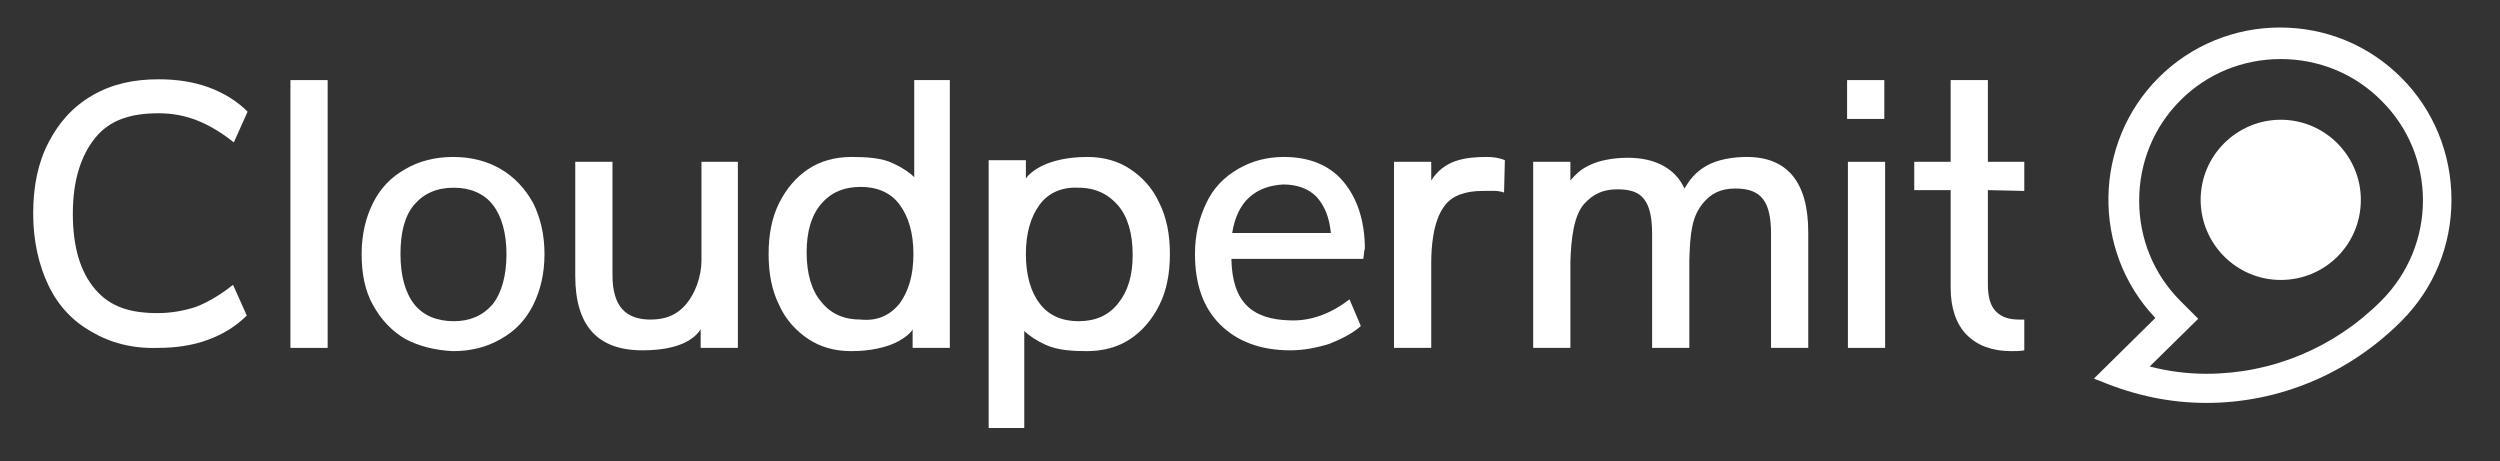
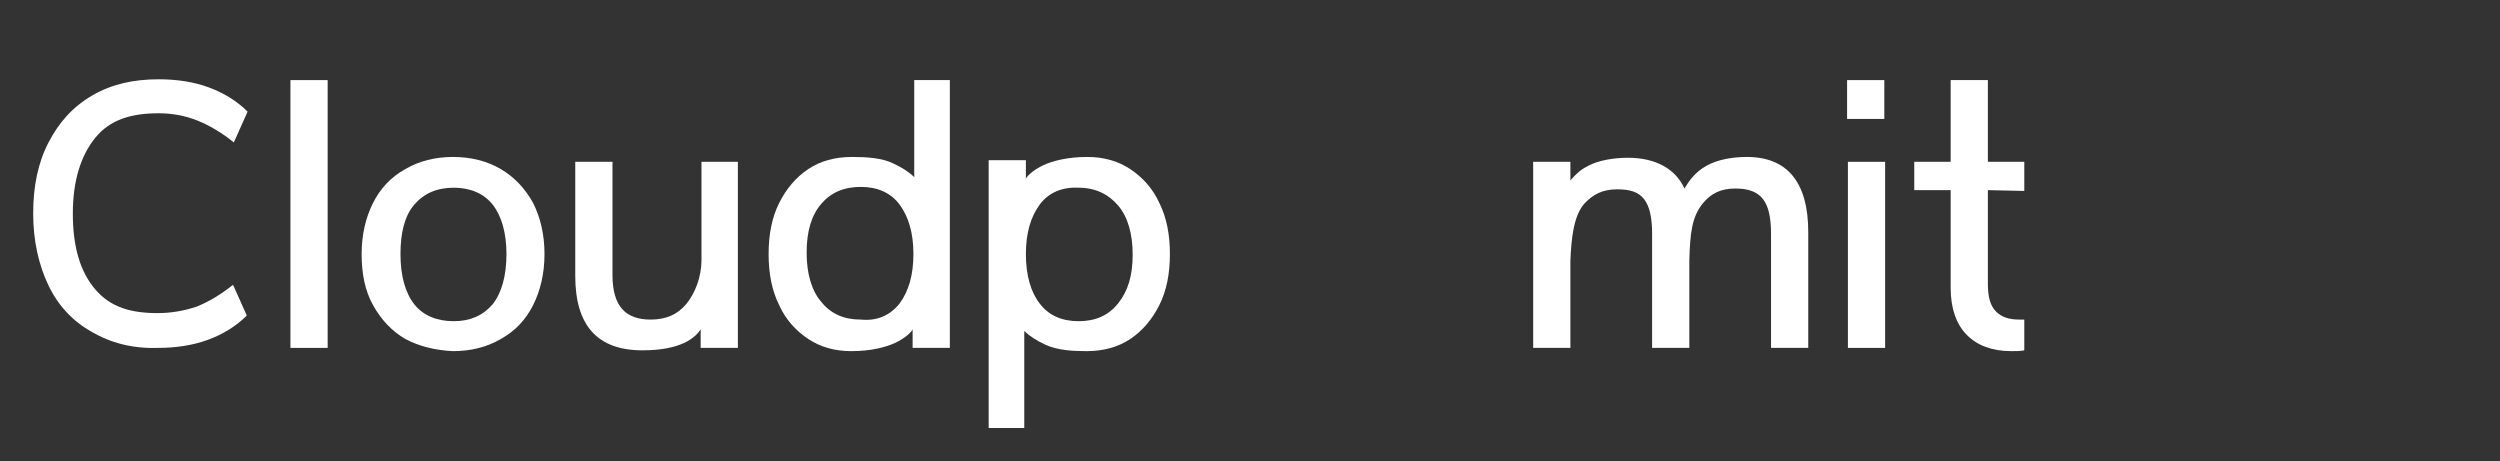
<svg xmlns="http://www.w3.org/2000/svg" width="309" height="57" viewBox="0 0 309 57" fill="none">
  <rect x="0" y="0" width="309" height="57" fill="#333333" stroke="none" />
  <path d="M11.302 41C9.002 39.7 7.202 37.8 6.002 35.3C4.802 32.8 4.102 29.8 4.102 26.4C4.102 23 4.702 20.1 6.002 17.6C7.302 15.1 9.002 13.2 11.402 11.8C13.802 10.4 16.502 9.8 19.602 9.8C21.802 9.8 23.902 10.1 25.802 10.8C27.702 11.5 29.302 12.5 30.602 13.8L28.902 17.6C27.402 16.4 25.902 15.5 24.402 14.9C22.902 14.3 21.302 14 19.602 14C16.202 14 13.602 14.8 11.802 17C10.002 19.2 9.002 22.3 9.002 26.4C9.002 30.5 9.902 33.6 11.802 35.8C13.702 38 16.202 38.7 19.502 38.7C21.202 38.7 22.802 38.4 24.302 37.9C25.802 37.3 27.302 36.4 28.802 35.2L30.502 39C29.202 40.3 27.602 41.3 25.702 42C23.802 42.7 21.702 43 19.502 43C16.402 43.1 13.702 42.4 11.302 41Z" fill="white" />
  <path d="M35.898 9.9H40.498V43H35.898V9.9Z" fill="white" />
  <path d="M50.099 41.9C48.399 40.9 47.099 39.5 46.099 37.7C45.099 35.9 44.699 33.8 44.699 31.4C44.699 29 45.199 26.9 46.099 25.1C46.999 23.3 48.299 21.9 50.099 20.9C51.799 19.9 53.799 19.4 55.999 19.4C58.199 19.4 60.199 19.9 61.899 20.9C63.599 21.9 64.899 23.3 65.899 25.1C66.799 26.9 67.299 29 67.299 31.4C67.299 33.8 66.799 35.9 65.899 37.7C64.999 39.5 63.699 40.9 61.899 41.9C60.199 42.9 58.199 43.4 55.999 43.4C53.799 43.3 51.799 42.8 50.099 41.9ZM60.899 37.6C61.999 36.2 62.599 34.1 62.599 31.4C62.599 28.8 61.999 26.7 60.899 25.3C59.799 23.9 58.099 23.2 56.099 23.2C53.999 23.2 52.399 23.9 51.199 25.3C49.999 26.7 49.499 28.8 49.499 31.4C49.499 34.1 50.099 36.2 51.199 37.6C52.299 39 53.999 39.7 56.099 39.7C58.099 39.7 59.699 39 60.899 37.6Z" fill="white" />
  <path d="M91.202 20V43H86.602V40.7C85.902 41.8 84.102 43.3 79.402 43.3C73.802 43.3 71.102 40.2 71.102 34.1V20H75.702V34C75.702 35.9 76.102 37.3 76.902 38.2C77.702 39.1 78.902 39.5 80.402 39.5C82.302 39.5 83.702 38.9 84.802 37.6C85.902 36.3 86.702 34.2 86.702 32.2V20H91.202Z" fill="white" />
  <path d="M117.4 9.9V43H112.8V40.7C112.7 41 111.9 41.8 110.6 42.4C109.5 42.9 107.7 43.4 105.2 43.4C103.2 43.4 101.4 42.9 99.9 41.9C98.4 40.9 97.1 39.5 96.3 37.7C95.4 35.9 95 33.8 95 31.4C95 29 95.4 26.9 96.3 25.1C97.2 23.3 98.4 21.9 99.9 20.9C101.4 19.9 103.2 19.4 105.3 19.4C107 19.4 109 19.5 110.4 20.2C111.5 20.7 112.4 21.3 113 21.9V9.9H117.4ZM111.2 37.5C112.3 36 112.9 34 112.9 31.4C112.9 28.8 112.3 26.8 111.2 25.3C110.1 23.8 108.4 23.1 106.4 23.1C104.3 23.1 102.7 23.8 101.5 25.2C100.3 26.6 99.7 28.6 99.7 31.2C99.7 33.8 100.3 35.9 101.5 37.3C102.7 38.8 104.3 39.5 106.4 39.5C108.4 39.7 110 39 111.2 37.5Z" fill="white" />
-   <path d="M168.499 32C166.699 32 152.199 32 152.199 32C152.299 37.4 154.799 39.5 159.499 39.6C162.099 39.7 164.599 38.7 166.799 37L168.199 40.3C167.199 41.2 165.799 41.9 164.299 42.5C162.699 43 161.099 43.3 159.499 43.3C155.799 43.3 152.899 42.2 150.799 40.1C148.699 38 147.699 35.1 147.699 31.4C147.699 29 148.199 27 149.099 25.1C149.999 23.2 151.299 21.9 152.999 20.9C154.699 19.9 156.599 19.4 158.699 19.4C161.799 19.4 164.299 20.4 165.999 22.4C167.699 24.4 168.699 27.2 168.699 30.8C168.599 30.8 168.599 31.5 168.499 32ZM154.399 24.4C153.299 25.4 152.599 26.9 152.299 28.8H164.499C164.299 26.8 163.699 25.4 162.699 24.3C161.699 23.3 160.299 22.8 158.599 22.8C156.899 22.9 155.499 23.4 154.399 24.4Z" fill="white" />
-   <path d="M186.001 19.8L185.901 23.8C185.101 23.5 184.201 23.6 183.201 23.6C181.101 23.6 179.401 24.2 178.501 25.5C177.101 27.4 176.901 30.6 176.901 32.5V43H172.301V26.5C172.301 24.1 172.301 20 172.301 20H176.901V22.3C178.501 19.8 181.001 19.4 183.801 19.4C184.501 19.4 185.301 19.5 186.001 19.8Z" fill="white" />
  <path d="M223.5 28.7V43H218.9V28.9C218.9 26.9 218.6 25.5 217.9 24.6C217.2 23.7 216.1 23.3 214.5 23.3C212.7 23.3 211.5 23.9 210.5 25.1C209.1 26.8 208.9 28.8 208.8 32.2V43H204.2V28.9C204.2 26.9 203.9 25.5 203.2 24.6C202.5 23.7 201.4 23.4 199.9 23.4C198.1 23.4 196.9 24 195.8 25.2C194.5 26.7 194.2 29.5 194.1 32.3V43H189.5V26.5C189.5 24.1 189.5 20 189.5 20H194.1V22.3C194.8 21.5 195.3 21 196.3 20.5C197.6 19.8 199.5 19.5 201.2 19.5C204.7 19.5 207.1 20.9 208.2 23.3C208.8 22.3 209.5 21.3 210.9 20.5C212.3 19.7 214.2 19.4 215.9 19.4C220.9 19.4 223.5 22.5 223.5 28.7Z" fill="white" />
  <path d="M232.901 9.9V14.7H228.301V9.9H232.901ZM228.401 20H233.001V43H228.401V20Z" fill="white" />
  <path d="M245.702 23.5V35.1C245.702 36.7 246.002 37.8 246.702 38.5C247.402 39.2 248.302 39.5 249.602 39.5C249.802 39.5 250.002 39.5 250.202 39.5C250.202 40.9 250.202 42.2 250.202 43.3C249.702 43.4 249.202 43.4 248.602 43.4C246.202 43.4 244.402 42.7 243.102 41.4C241.802 40.1 241.102 38.1 241.102 35.6V23.5H236.602V20H241.102V9.9H245.702V20H250.202V23.6L245.702 23.5Z" fill="white" />
-   <path d="M272.701 49.8C268.301 49.8 263.901 48.9 259.601 47.1L258.801 46.8L266.401 39.3C258.501 31 258.701 17.7 266.801 9.6C270.801 5.6 276.201 3.4 281.801 3.4C287.501 3.4 292.801 5.6 296.801 9.6C300.801 13.6 303.001 19 303.001 24.7C303.001 30.4 300.801 35.7 296.801 39.7C290.301 46.2 281.701 49.8 272.701 49.8ZM265.701 45.3C268.001 45.9 270.401 46.2 272.701 46.2C280.801 46.2 288.501 43 294.301 37.2C301.201 30.3 301.201 19.2 294.301 12.4C291.001 9.1 286.601 7.3 281.901 7.3C277.201 7.3 272.801 9.1 269.501 12.4C266.201 15.7 264.401 20.1 264.401 24.8C264.401 29.5 266.201 33.9 269.501 37.2L271.701 39.4L265.701 45.3Z" fill="white" />
-   <path d="M281.9 34.601C276.4 34.601 272 30.101 272 24.701C272 19.201 276.5 14.801 281.9 14.801C287.4 14.801 291.8 19.301 291.8 24.701C291.8 30.201 287.4 34.601 281.9 34.601Z" fill="white" />
  <path d="M122.199 52.9V19.8H126.799V22.1C126.899 21.8 127.699 21 128.999 20.4C130.099 19.9 131.899 19.4 134.399 19.4C136.399 19.4 138.199 19.9 139.699 20.9C141.199 21.9 142.499 23.3 143.299 25.1C144.199 26.9 144.599 29 144.599 31.4C144.599 33.8 144.199 35.9 143.299 37.7C142.399 39.5 141.199 40.9 139.699 41.9C138.199 42.9 136.399 43.4 134.299 43.4C132.599 43.4 130.699 43.3 129.199 42.6C128.099 42.1 127.199 41.5 126.599 40.9V52.9H122.199ZM128.499 25.3C127.399 26.8 126.799 28.8 126.799 31.4C126.799 34 127.399 36.1 128.499 37.5C129.599 39 131.299 39.7 133.299 39.7C135.399 39.7 136.999 39 138.199 37.5C139.399 36 139.999 34.1 139.999 31.5C139.999 28.9 139.399 26.8 138.199 25.4C136.999 24 135.399 23.2 133.299 23.2C131.299 23.1 129.599 23.8 128.499 25.3Z" fill="white" />
</svg>